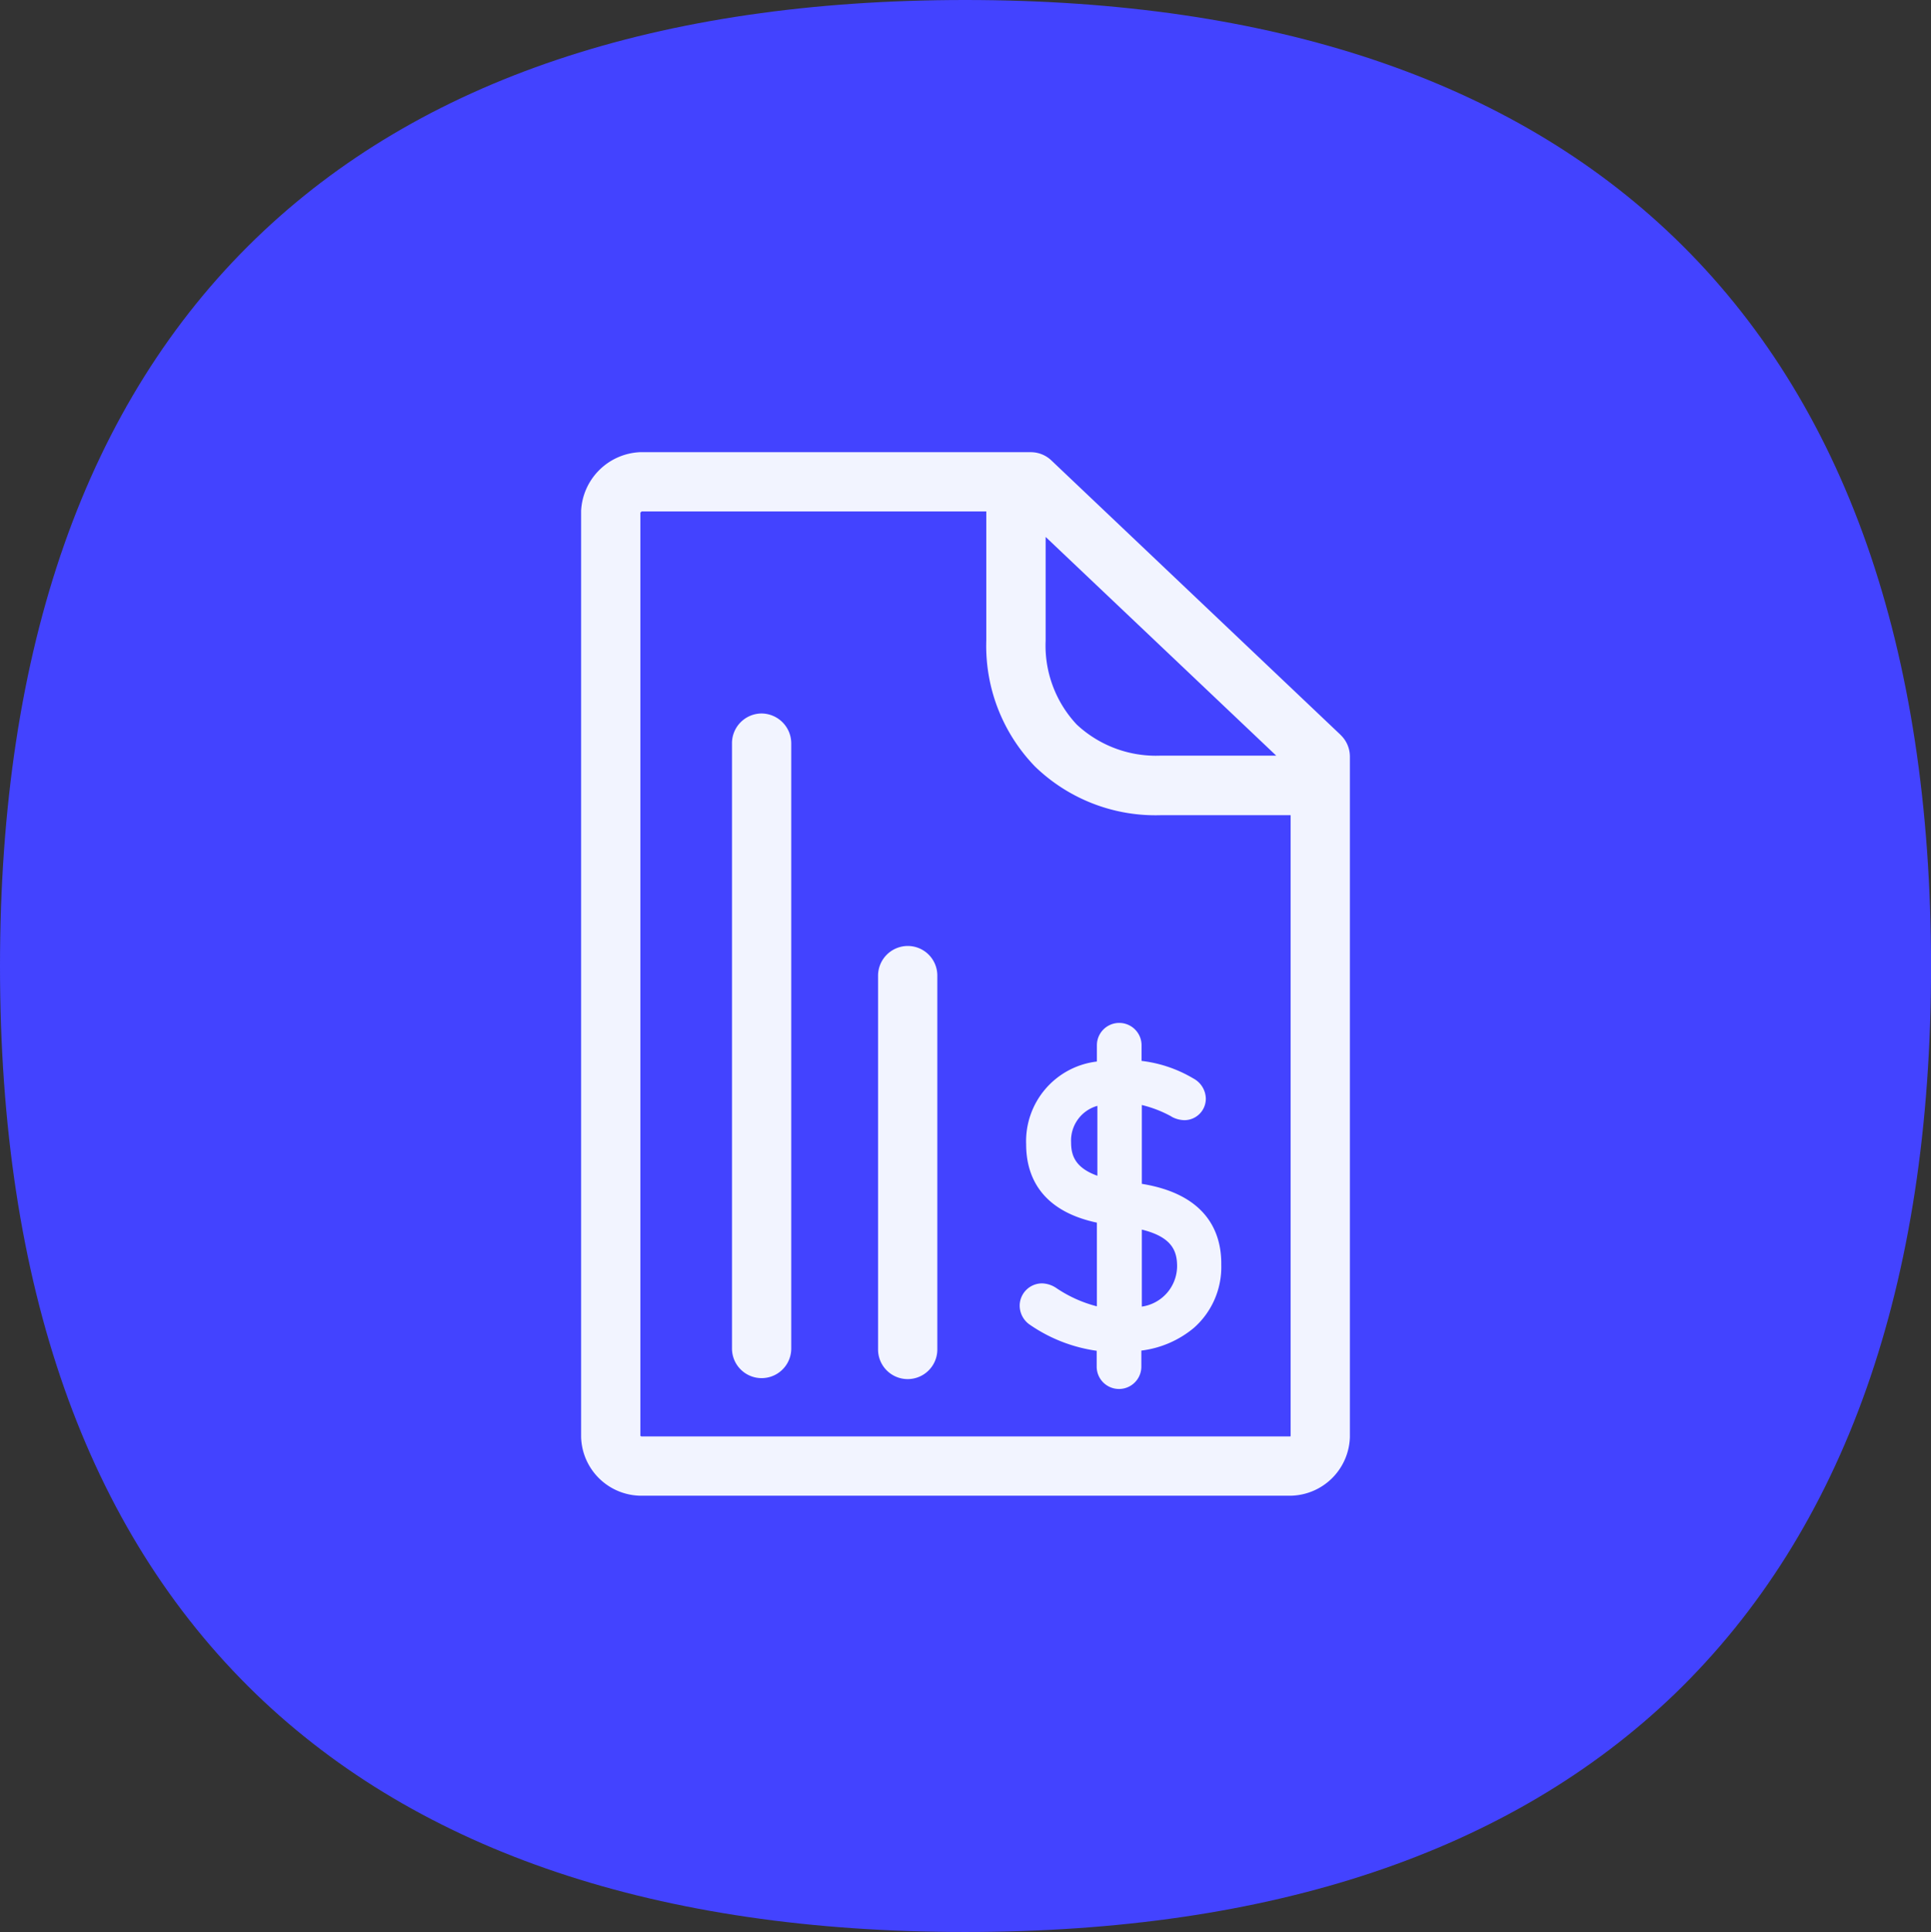
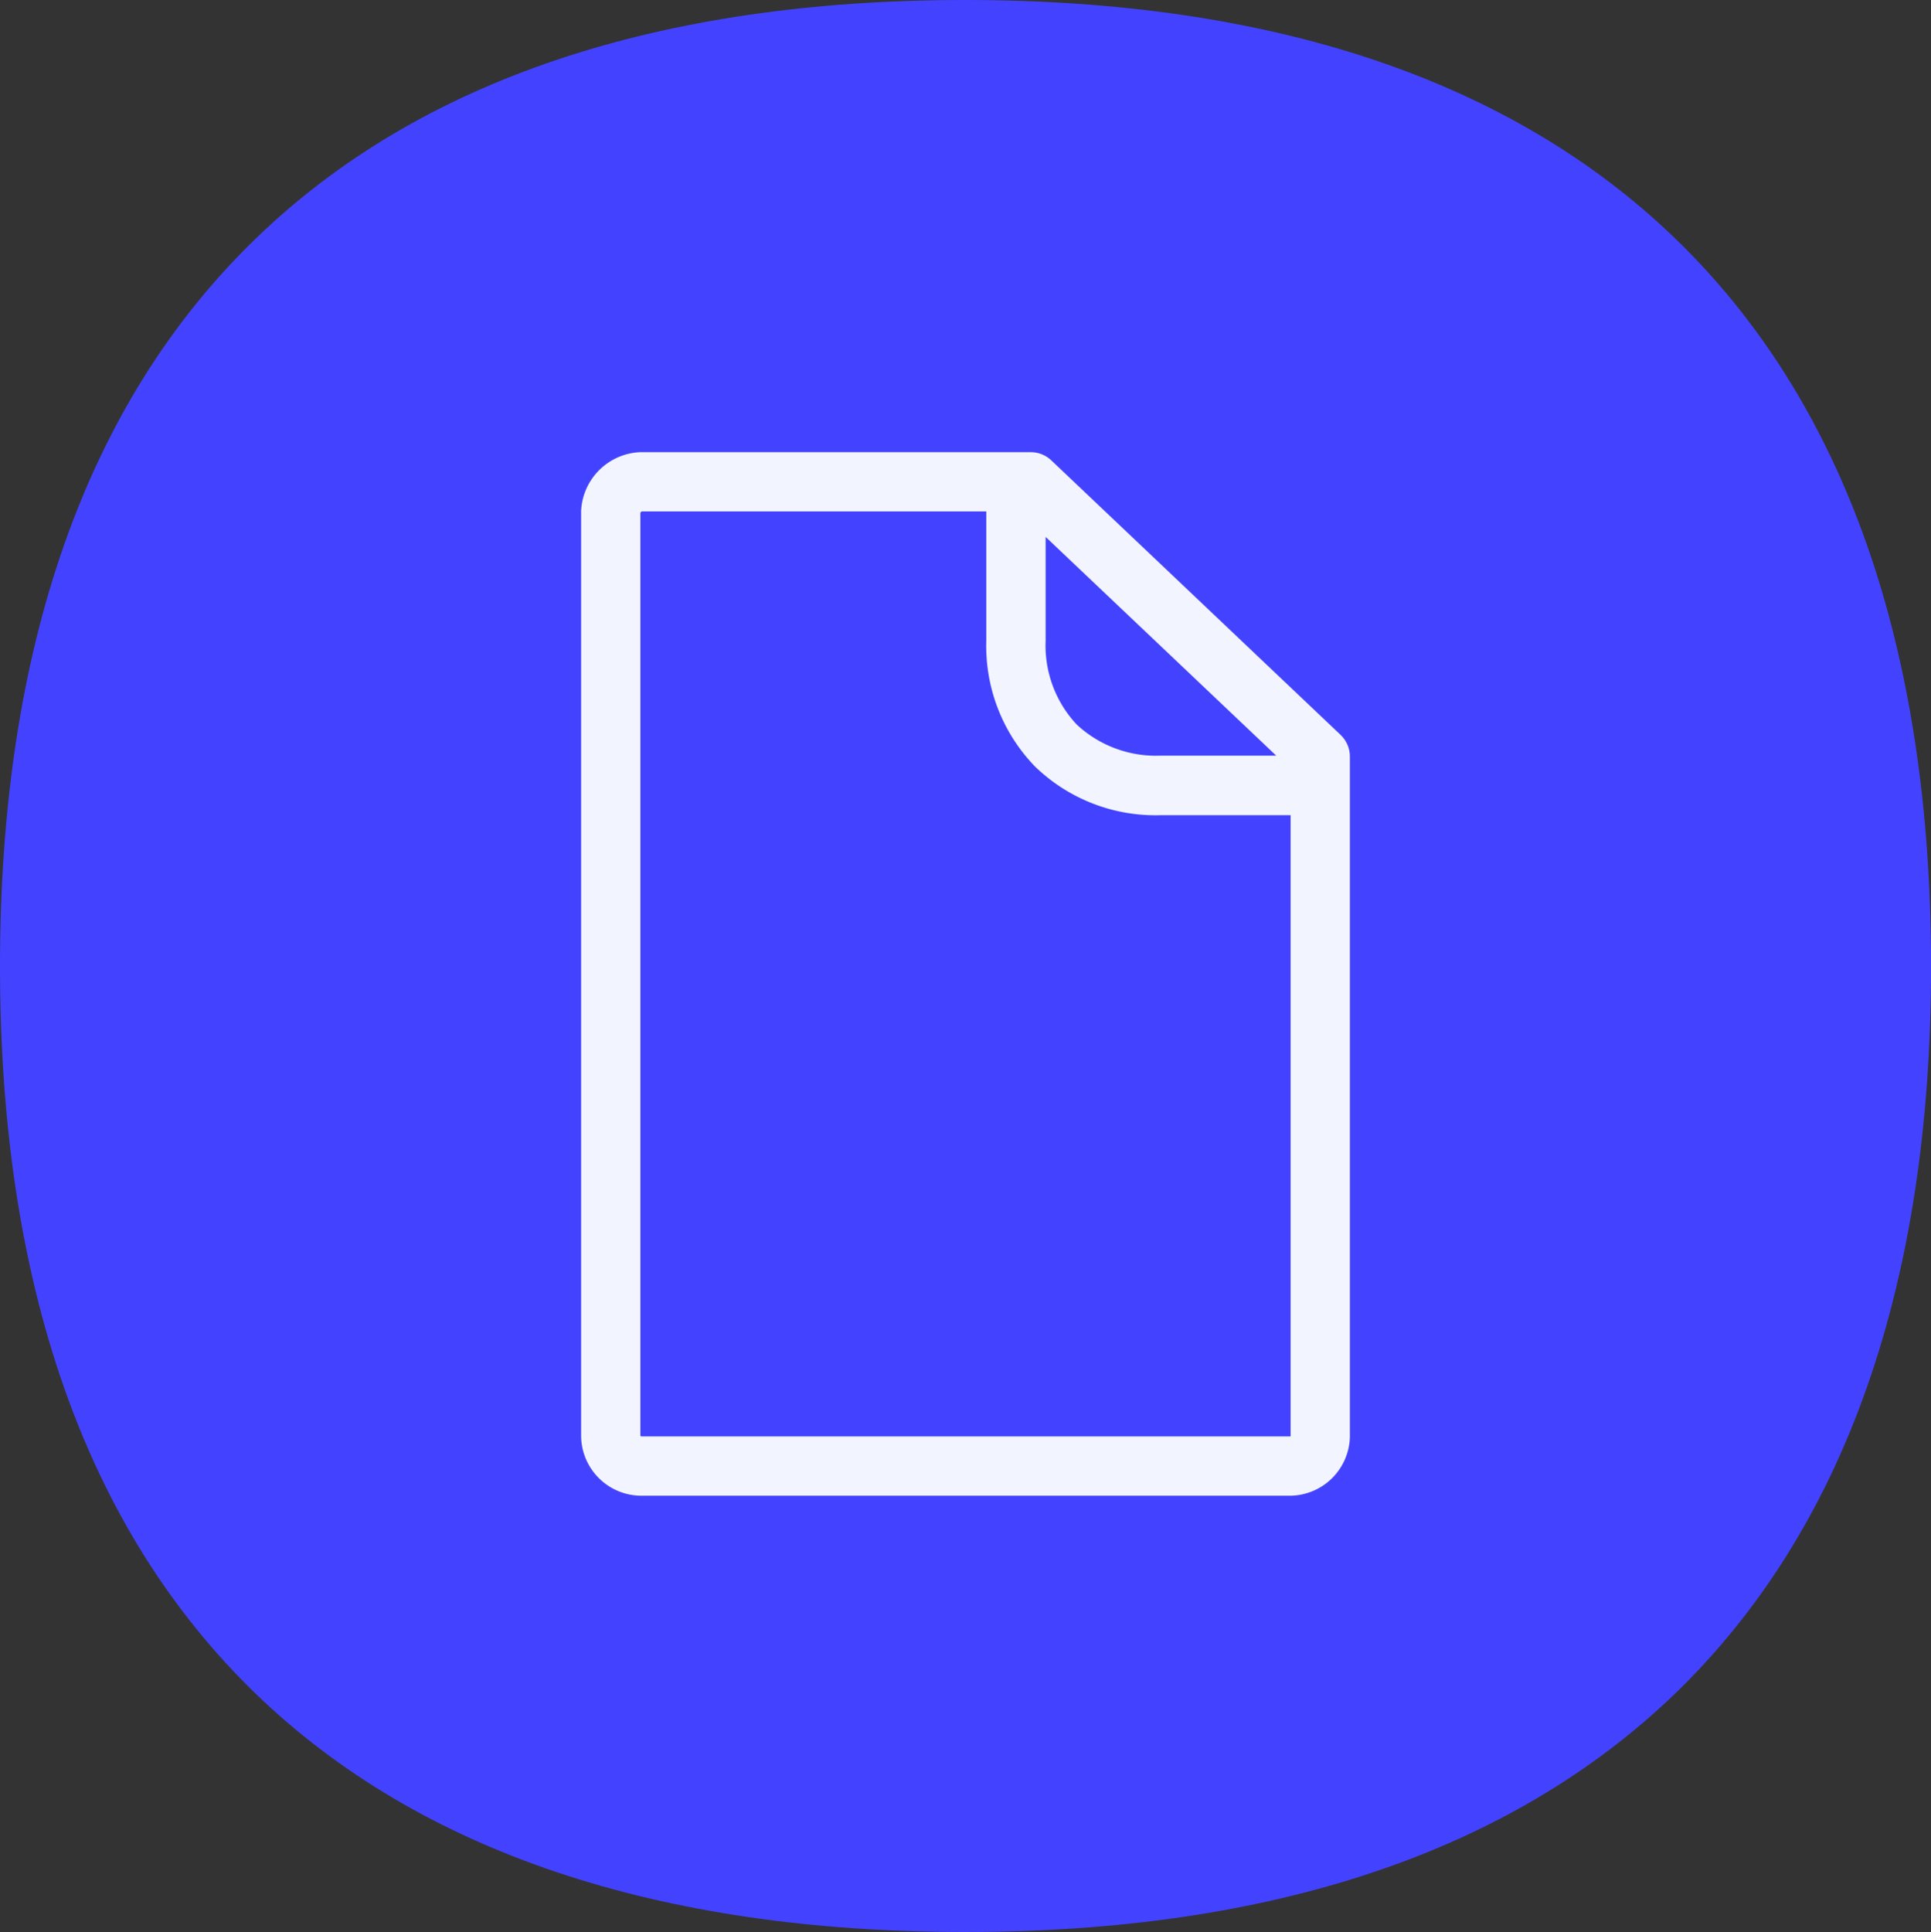
<svg xmlns="http://www.w3.org/2000/svg" height="111.086" viewBox="0 0 111.042 111.086" width="111.042">
  <rect x="0" y="0" width="111.042" height="111.086" fill="#333333" stroke="none" />
  <path d="m95.8 13.68c-9.421-9.08-23.146-13.68-40.8-13.68s-31.36 4.6-40.776 13.7c-9.772 9.441-14.724 23.521-14.724 41.865s4.952 32.4 14.724 41.841c9.416 9.083 23.141 13.68 40.775 13.68s31.358-4.6 40.8-13.68c9.772-9.439 14.746-23.5 14.746-41.841s-4.956-32.446-14.745-41.885z" fill="#4343ff" transform="translate(.5)" />
  <g fill="#f2f4ff" transform="translate(-32.383 26)">
-     <path d="m161.668 152.248v-4.536a6.831 6.831 0 0 1 1.7.66l.012.012a1.6 1.6 0 0 0 .732.2 1.234 1.234 0 0 0 1.236-1.236 1.346 1.346 0 0 0 -.72-1.164 7.539 7.539 0 0 0 -2.976-1.008v-.9a1.284 1.284 0 1 0 -2.568 0v.936a4.613 4.613 0 0 0 -4.068 4.764c0 1.692.732 3.792 4.068 4.5v4.812a7.483 7.483 0 0 1 -2.34-1.056 1.533 1.533 0 0 0 -.816-.264 1.288 1.288 0 0 0 -1.284 1.26 1.334 1.334 0 0 0 .6 1.128 8.939 8.939 0 0 0 3.828 1.488v.912a1.284 1.284 0 1 0 2.568 0v-.924a5.815 5.815 0 0 0 3.024-1.308 4.663 4.663 0 0 0 1.572-3.624c.024-1.812-.792-4.044-4.572-4.656zm-4.068-2.388a2.072 2.072 0 0 1 1.512-2.1v4.02c-1.312-.468-1.512-1.212-1.512-1.92zm4.068 5.016c1.764.432 2.028 1.26 2.028 2.112a2.362 2.362 0 0 1 -2.028 2.316zm-21.868-29.676a1.711 1.711 0 0 0 -1.7 1.7v34.812a1.7 1.7 0 1 0 3.408 0v-34.8a1.721 1.721 0 0 0 -1.708-1.712zm8.4 13.368a1.711 1.711 0 0 0 -1.7 1.7v21.5a1.7 1.7 0 1 0 3.408 0v-21.5a1.7 1.7 0 0 0 -1.708-1.7z" transform="translate(-63.624 -110.176)" />
    <path d="m109.48 16.26-16.644-15.792a1.713 1.713 0 0 0 -1.176-.468h-22.488a3.551 3.551 0 0 0 -3.372 3.372v53.256a3.472 3.472 0 0 0 3.372 3.372h37.464a3.472 3.472 0 0 0 3.372-3.372v-39.128a1.716 1.716 0 0 0 -.528-1.236zm-3.708 1.188h-6.648a6.677 6.677 0 0 1 -4.824-1.788 6.638 6.638 0 0 1 -1.788-4.824v-5.964zm.8 39.144h-37.316c-.012-.012-.036-.024-.048-.036v-53.076c.012-.024.048-.048.072-.072h19.82v7.428a9.957 9.957 0 0 0 2.8 7.236 9.957 9.957 0 0 0 7.236 2.8h7.464v35.7l-.024.024z" />
  </g>
</svg>